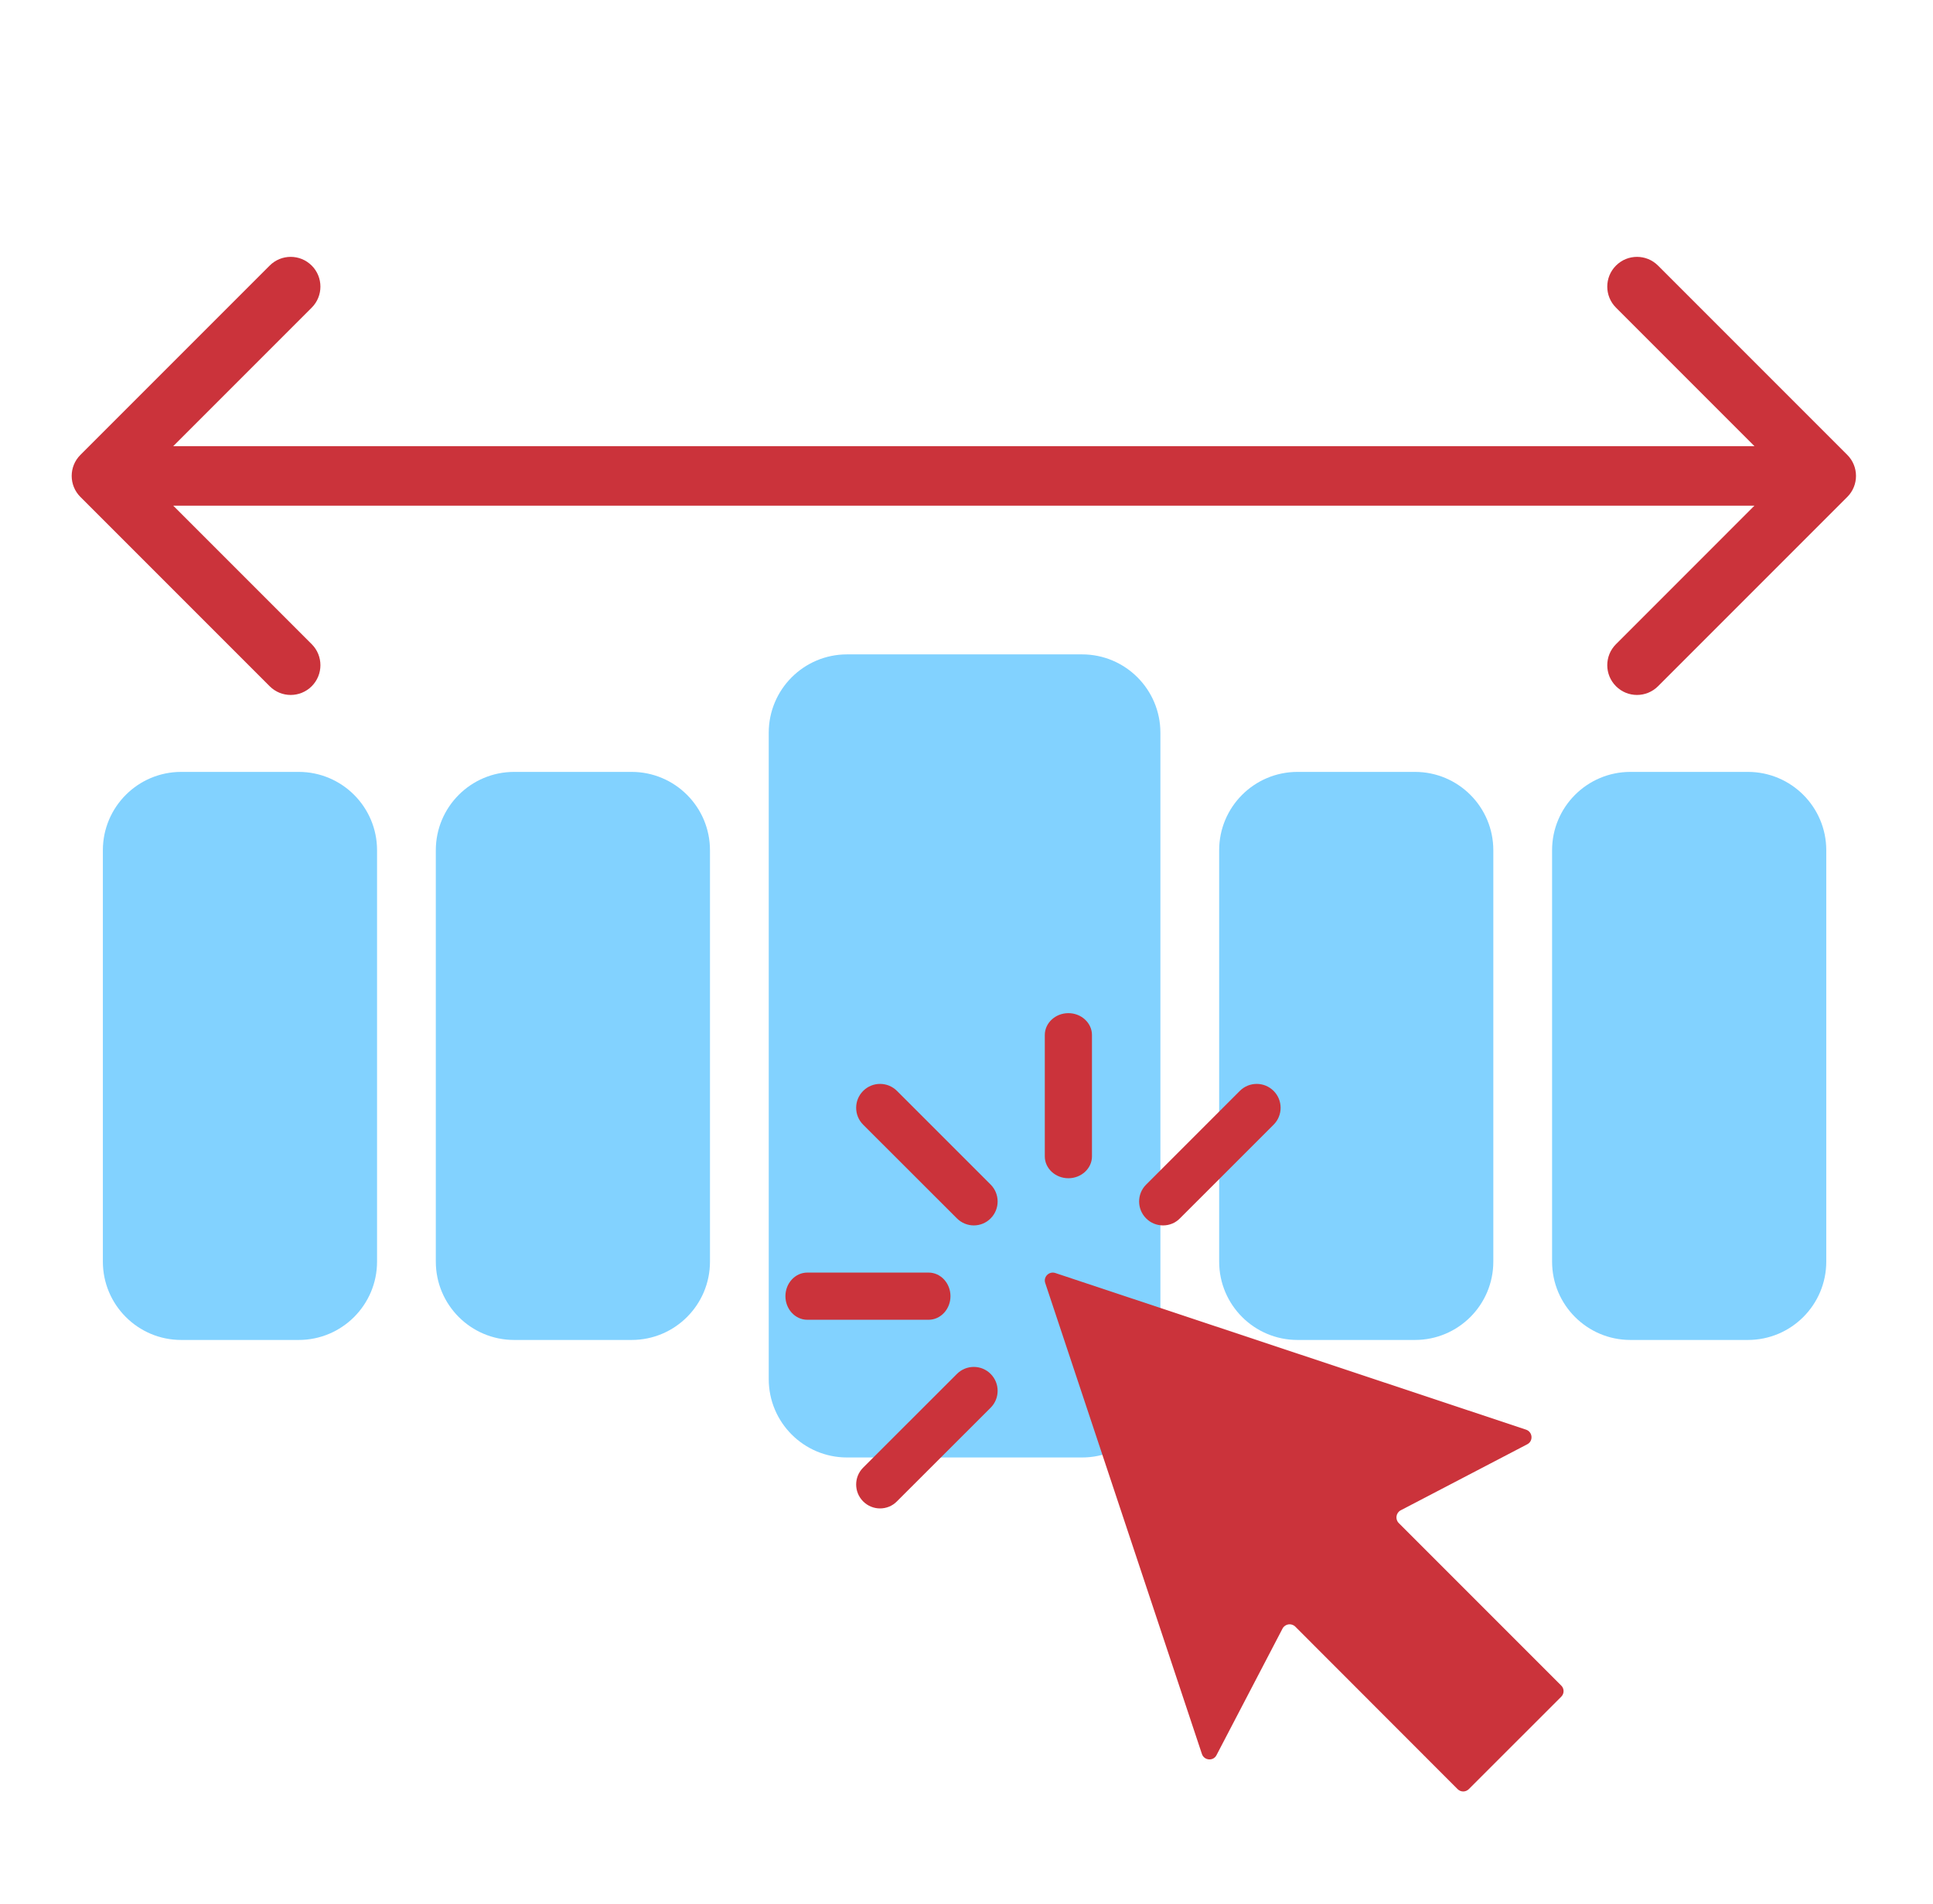
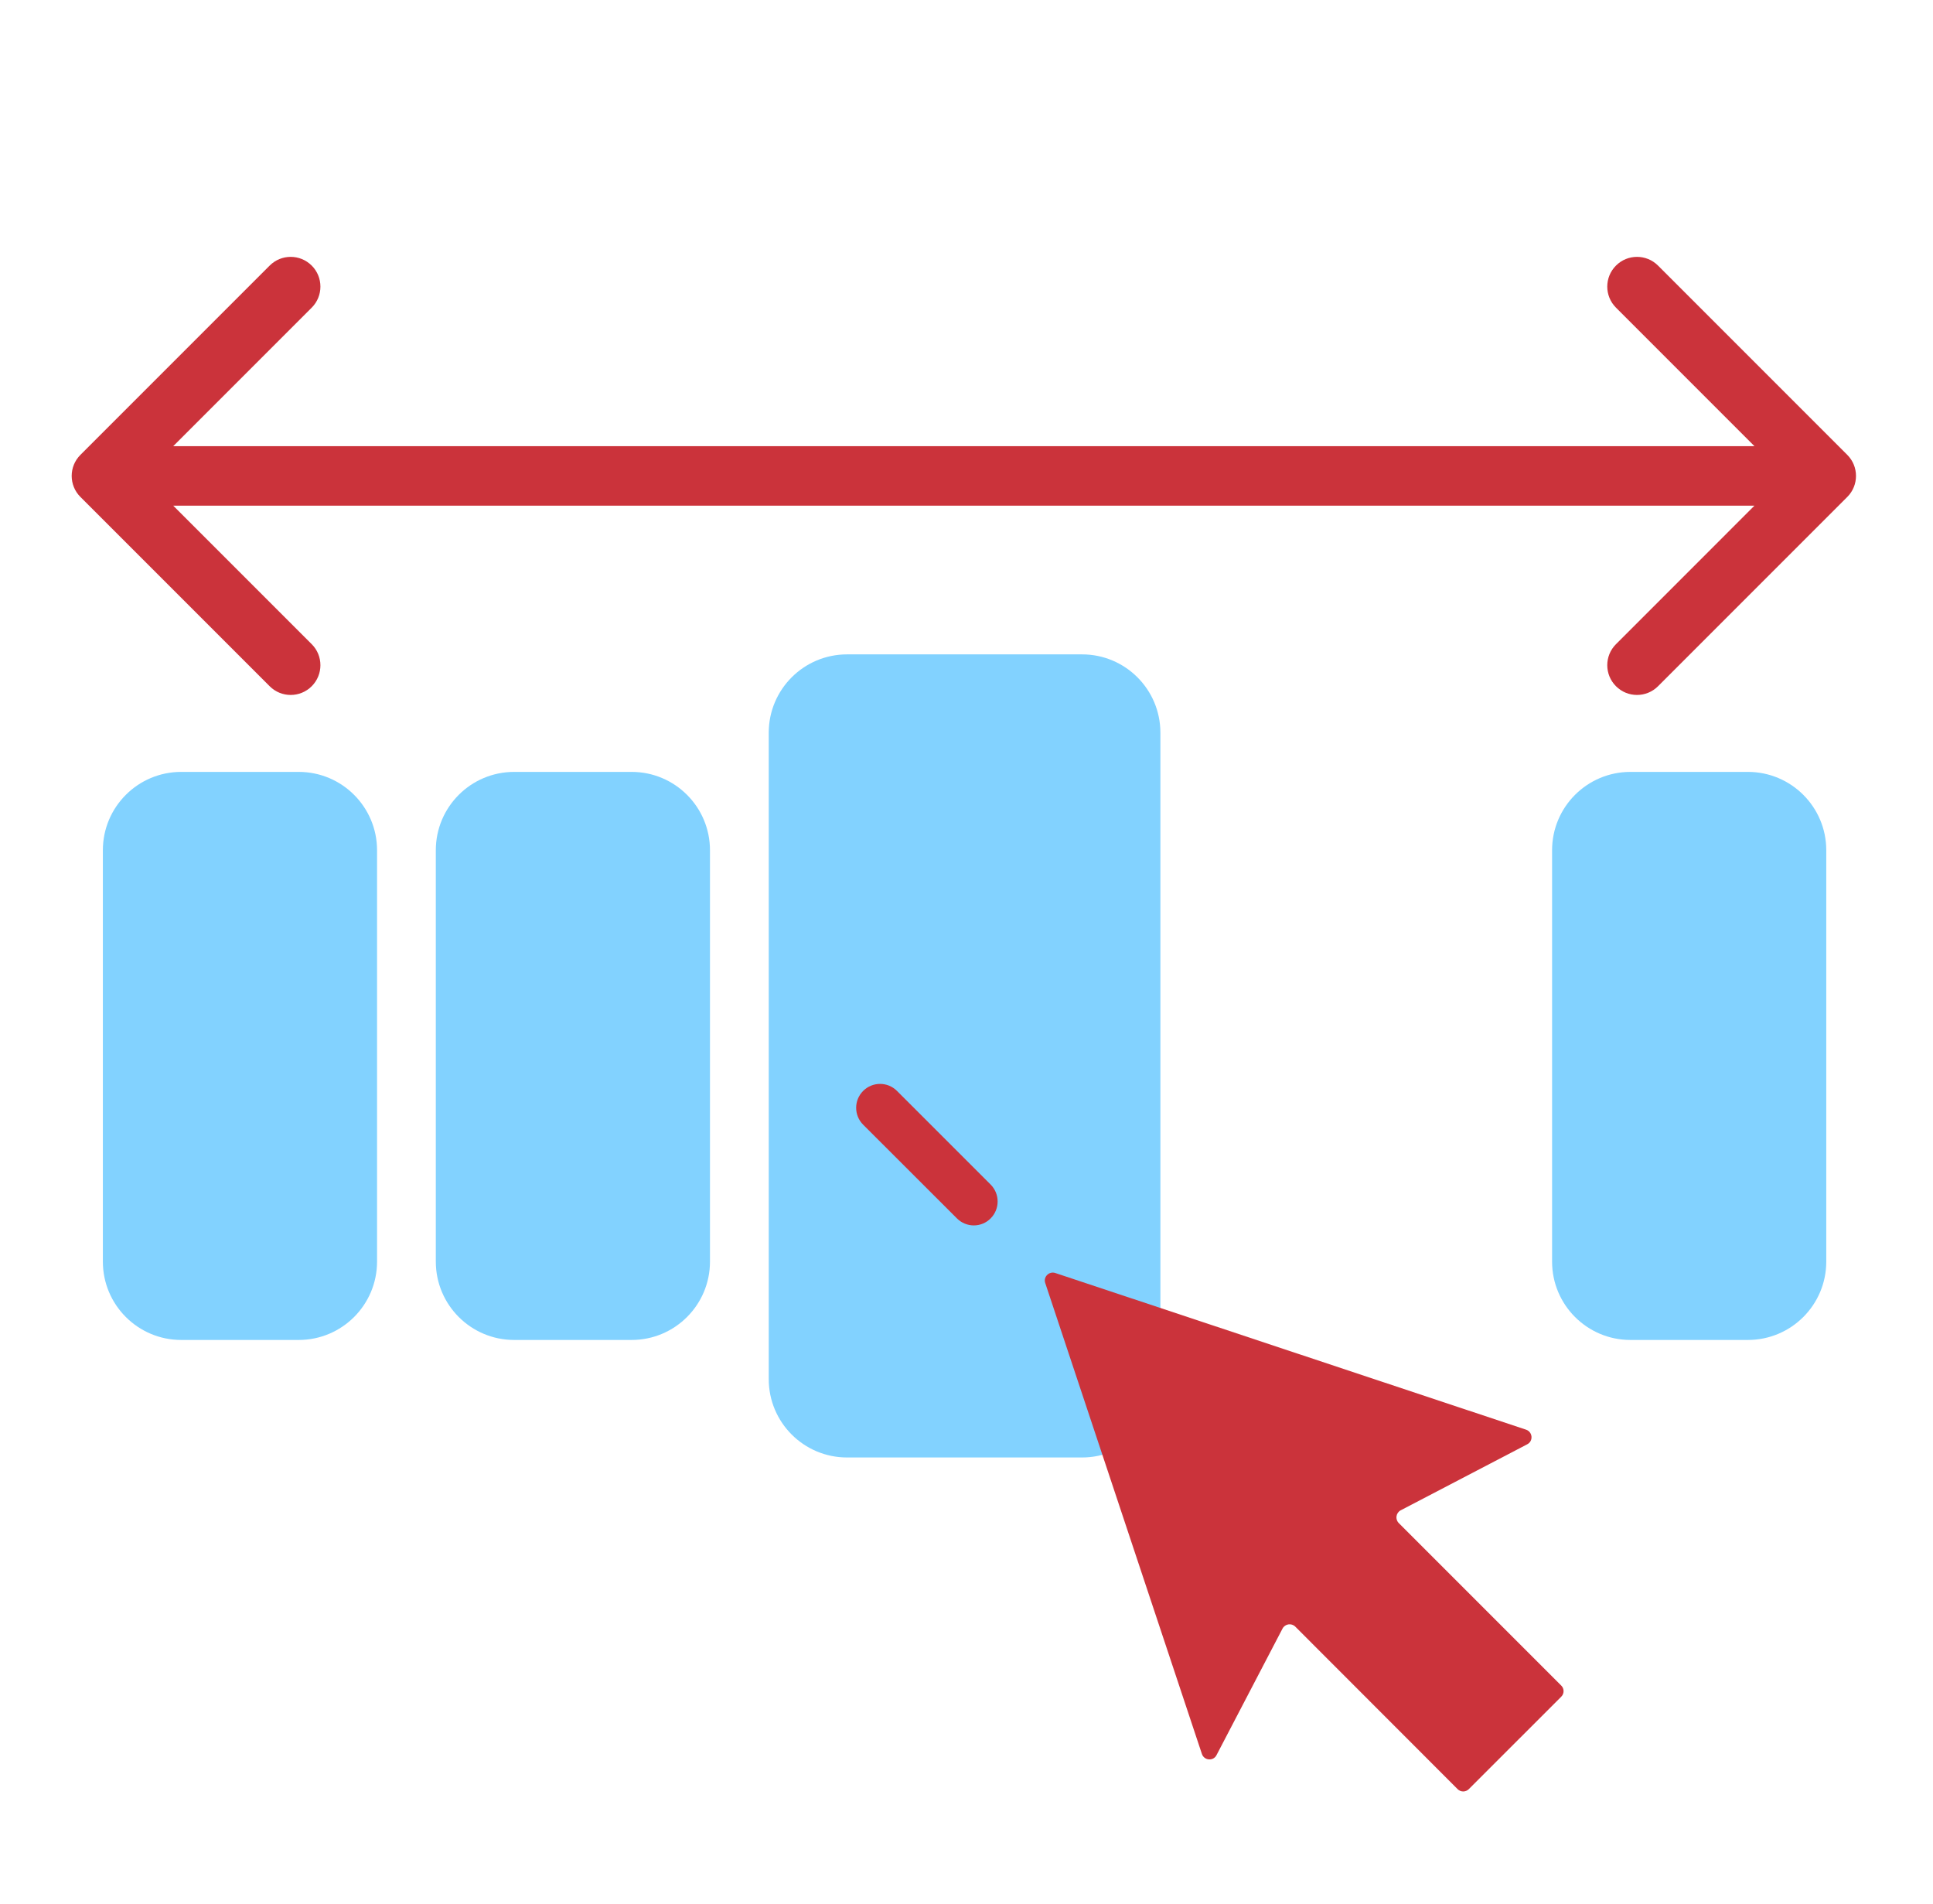
<svg xmlns="http://www.w3.org/2000/svg" width="65" height="64" viewBox="0 0 65 64" fill="none">
  <path d="M2.704 15.293C2.313 15.683 2.313 16.317 2.704 16.707L9.068 23.071C9.458 23.462 10.091 23.462 10.482 23.071C10.872 22.68 10.872 22.047 10.482 21.657L4.825 16L10.482 10.343C10.872 9.953 10.872 9.319 10.482 8.929C10.091 8.538 9.458 8.538 9.068 8.929L2.704 15.293ZM62.118 16.707C62.508 16.317 62.508 15.683 62.118 15.293L55.754 8.929C55.363 8.538 54.73 8.538 54.34 8.929C53.949 9.319 53.949 9.953 54.34 10.343L59.996 16L54.34 21.657C53.949 22.047 53.949 22.68 54.34 23.071C54.73 23.462 55.363 23.462 55.754 23.071L62.118 16.707ZM3.411 17H61.411V15H3.411V17Z" fill="#CB333B" />
  <path fill-rule="evenodd" clip-rule="evenodd" d="M36.386 22C37.841 22 39.02 23.179 39.02 24.634L39.02 46.366C39.02 47.821 37.841 49 36.386 49L28.484 49C27.029 49 25.85 47.821 25.85 46.366L25.85 24.634C25.85 23.179 27.029 22 28.484 22L36.386 22Z" fill="#82D2FF" />
-   <path fill-rule="evenodd" clip-rule="evenodd" d="M47.581 25.951C49.036 25.951 50.215 27.131 50.215 28.585L50.215 42.415C50.215 43.869 49.036 45.049 47.581 45.049L43.63 45.049C42.175 45.049 40.996 43.869 40.996 42.415L40.996 28.585C40.996 27.131 42.175 25.951 43.63 25.951L47.581 25.951Z" fill="#82D2FF" />
  <path fill-rule="evenodd" clip-rule="evenodd" d="M21.24 25.951C22.695 25.951 23.874 27.131 23.874 28.585L23.874 42.415C23.874 43.869 22.695 45.049 21.24 45.049L17.289 45.049C15.834 45.049 14.655 43.869 14.655 42.415L14.655 28.585C14.655 27.131 15.834 25.951 17.289 25.951L21.24 25.951Z" fill="#82D2FF" />
  <path fill-rule="evenodd" clip-rule="evenodd" d="M58.776 25.951C60.231 25.951 61.411 27.131 61.411 28.585L61.411 42.415C61.411 43.869 60.231 45.049 58.776 45.049L54.825 45.049C53.37 45.049 52.191 43.869 52.191 42.415L52.191 28.585C52.191 27.131 53.37 25.951 54.825 25.951L58.776 25.951Z" fill="#82D2FF" />
  <path fill-rule="evenodd" clip-rule="evenodd" d="M10.045 25.951C11.499 25.951 12.679 27.131 12.679 28.585L12.679 42.415C12.679 43.869 11.499 45.049 10.045 45.049L6.093 45.049C4.639 45.049 3.459 43.869 3.459 42.415L3.459 28.585C3.459 27.131 4.639 25.951 6.093 25.951L10.045 25.951Z" fill="#82D2FF" />
  <path d="M52.498 56.667L47.035 51.204C46.908 51.077 46.941 50.86 47.101 50.776L51.355 48.557C51.567 48.448 51.539 48.141 51.316 48.065L35.486 42.798C35.278 42.729 35.076 42.928 35.148 43.136L40.416 58.968C40.491 59.191 40.799 59.218 40.907 59.007L43.127 54.752C43.211 54.593 43.425 54.559 43.555 54.686L49.013 60.149C49.118 60.255 49.287 60.255 49.392 60.149L52.498 57.044C52.604 56.941 52.604 56.77 52.498 56.667L52.498 56.667Z" fill="#CB333B" />
-   <path d="M39.11 41.198C39.316 41.198 39.521 41.12 39.676 40.962L42.827 37.812C43.141 37.498 43.141 36.989 42.827 36.676C42.513 36.362 42.004 36.362 41.69 36.676L38.54 39.826C38.226 40.139 38.226 40.648 38.54 40.962C38.698 41.121 38.904 41.198 39.11 41.198V41.198Z" fill="#CB333B" />
-   <path d="M31.961 43.577C31.961 43.14 31.631 42.784 31.226 42.784H27.146C26.741 42.784 26.411 43.14 26.411 43.577C26.411 44.013 26.741 44.37 27.146 44.37H31.226C31.631 44.37 31.961 44.013 31.961 43.577Z" fill="#CB333B" />
-   <path d="M35.926 39.612C36.362 39.612 36.719 39.282 36.719 38.877V34.797C36.719 34.392 36.362 34.062 35.926 34.062C35.489 34.062 35.133 34.392 35.133 34.797V38.877C35.133 39.282 35.489 39.612 35.926 39.612Z" fill="#CB333B" />
-   <path d="M32.178 46.191L29.025 49.341C28.711 49.654 28.711 50.163 29.025 50.477C29.18 50.632 29.386 50.713 29.592 50.713C29.797 50.713 30.003 50.636 30.159 50.477L33.312 47.327C33.625 47.014 33.625 46.504 33.312 46.191C33.001 45.877 32.491 45.877 32.178 46.191H32.178Z" fill="#CB333B" />
  <path d="M30.162 36.676C29.848 36.362 29.339 36.362 29.025 36.676C28.711 36.989 28.711 37.498 29.025 37.812L32.178 40.962C32.333 41.117 32.539 41.198 32.745 41.198C32.95 41.198 33.156 41.12 33.312 40.962C33.625 40.648 33.625 40.139 33.312 39.825L30.162 36.676Z" fill="#CB333B" />
</svg>